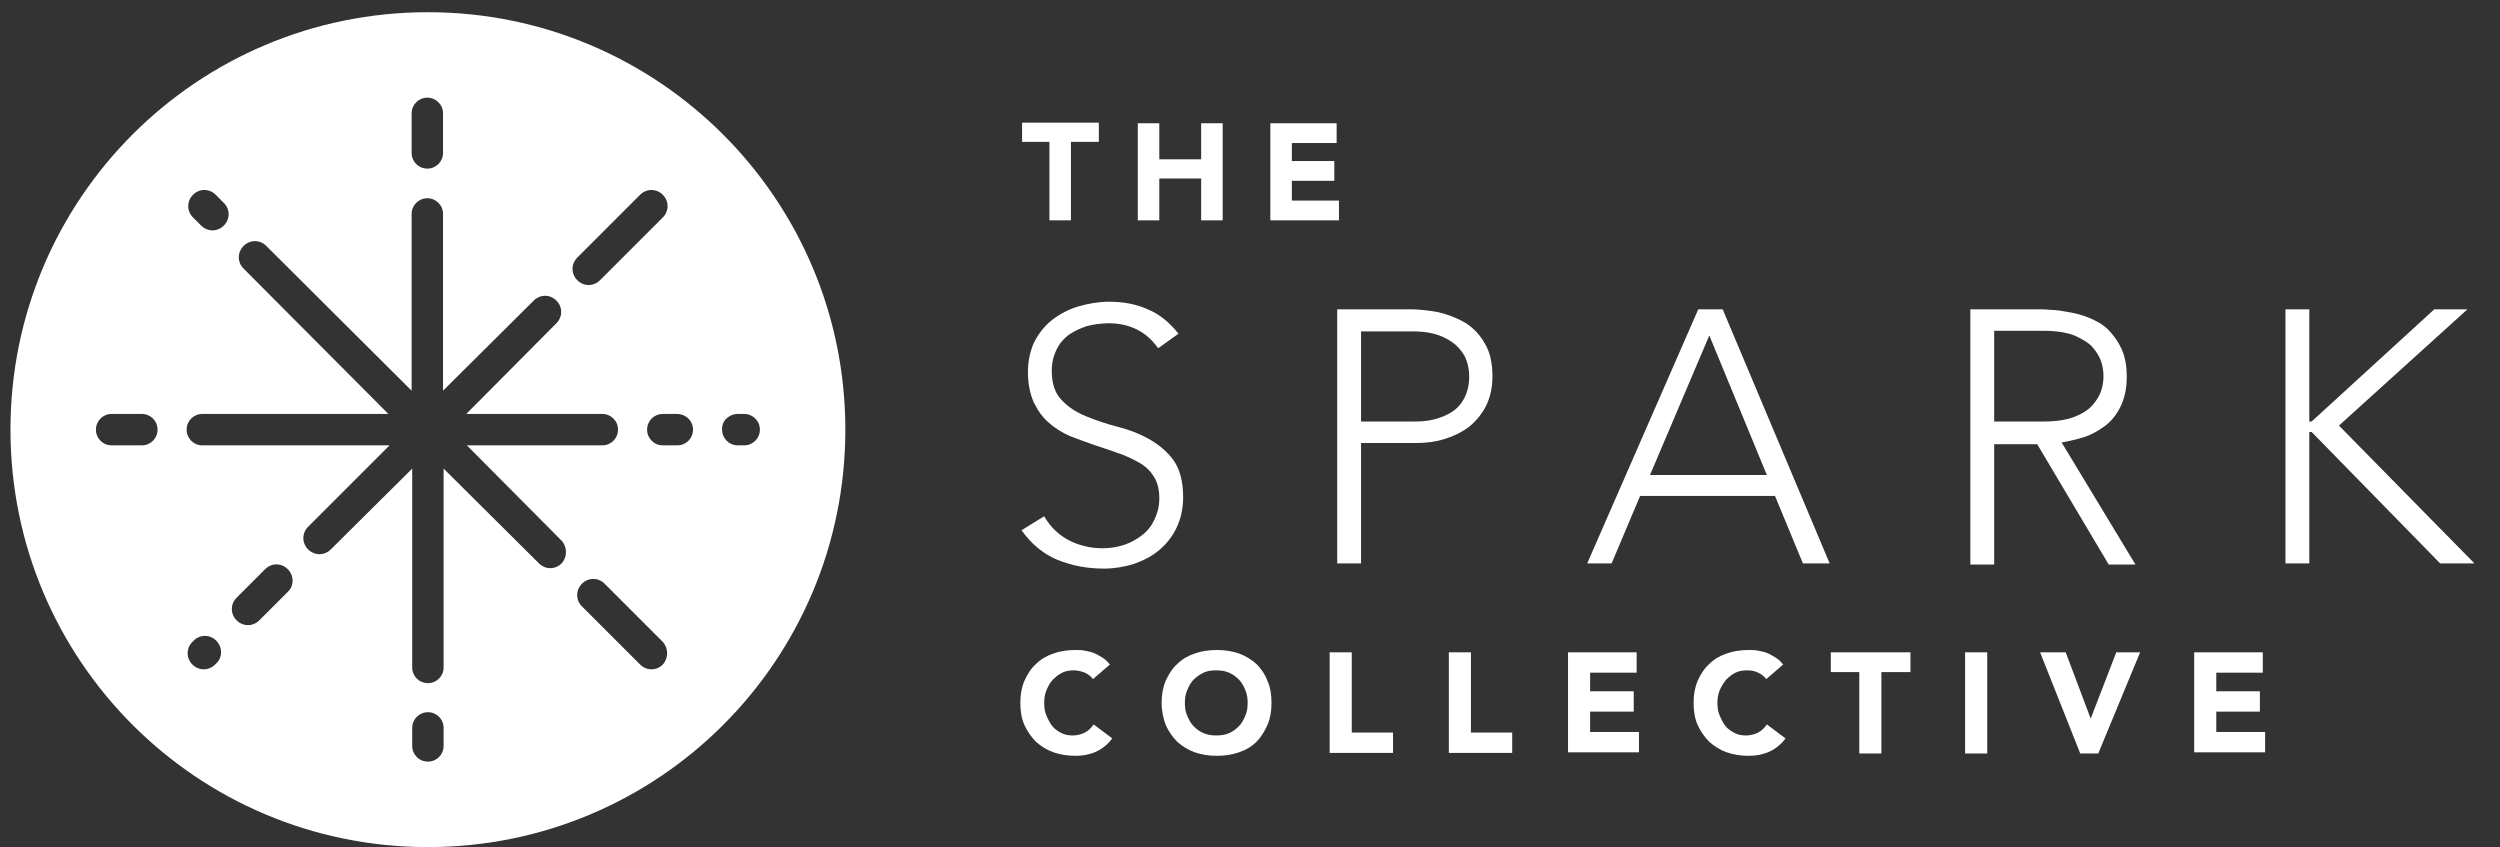
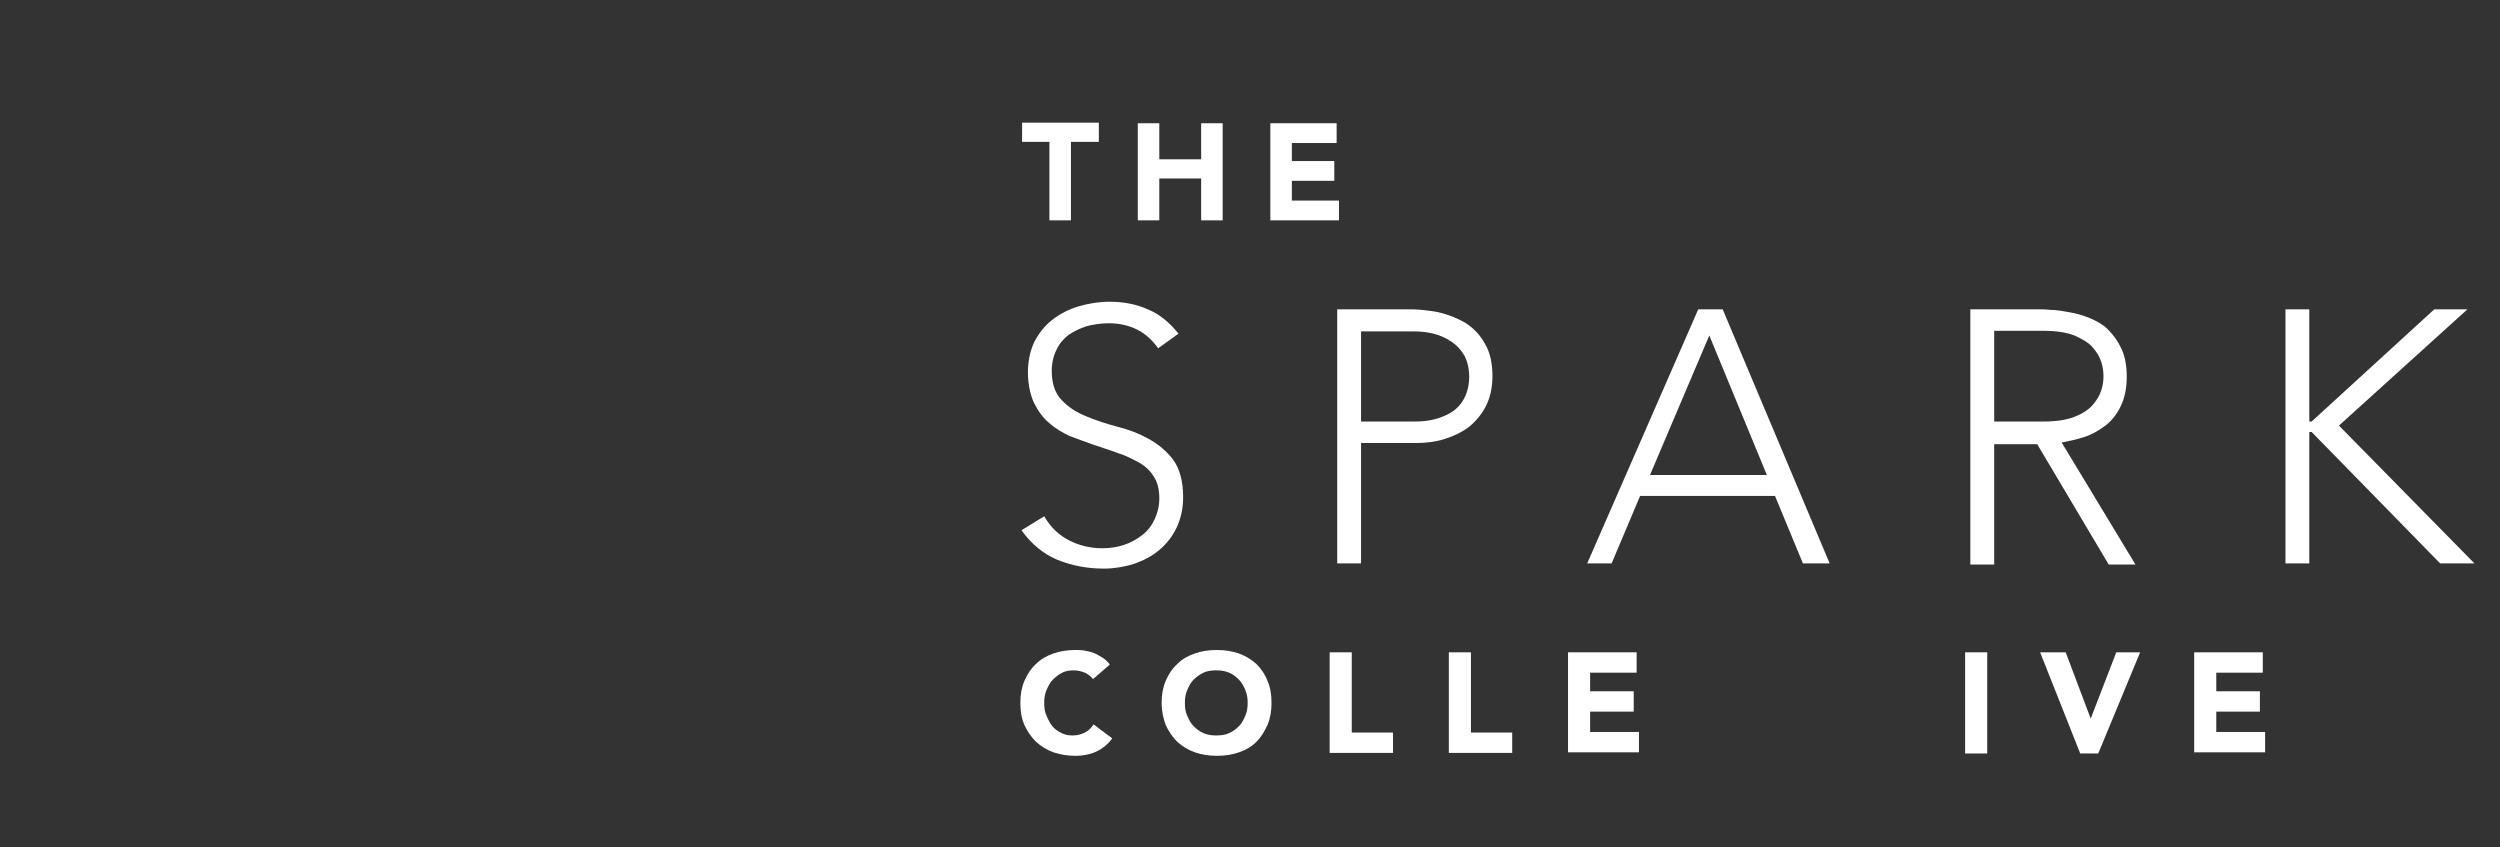
<svg xmlns="http://www.w3.org/2000/svg" version="1.1" id="Layer_1" x="0px" y="0px" viewBox="0 0 430 145.7" style="enable-background:new 0 0 430 145.7;" xml:space="preserve">
  <rect x="0" y="0" width="430" height="145.7" fill="#333333" stroke="none" />
  <style type="text/css">
	.st0{fill:#FFFFFF;}
</style>
  <g>
    <g>
      <path class="st0" d="M179.6,88.8c1.1,1.9,2.5,3.2,4.2,4.1c1.7,0.9,3.7,1.4,5.8,1.4c1.4,0,2.6-0.2,3.8-0.6c1.2-0.4,2.2-1,3.1-1.7    c0.9-0.7,1.6-1.6,2.1-2.7c0.5-1.1,0.8-2.2,0.8-3.6c0-1.5-0.3-2.8-1-3.8c-0.6-1-1.5-1.8-2.6-2.4c-1.1-0.6-2.3-1.2-3.6-1.6    c-1.3-0.5-2.7-0.9-4.1-1.4c-1.4-0.5-2.8-1-4.1-1.5c-1.3-0.6-2.5-1.3-3.6-2.3c-1.1-0.9-1.9-2.1-2.6-3.5c-0.6-1.4-1-3.1-1-5.2    c0-1.9,0.4-3.7,1.1-5.2c0.8-1.5,1.8-2.8,3.1-3.8c1.3-1,2.8-1.8,4.5-2.3c1.7-0.5,3.5-0.8,5.3-0.8c2.4,0,4.6,0.4,6.6,1.3    c2,0.8,3.8,2.3,5.3,4.2l-3.5,2.5c-1-1.4-2.2-2.5-3.6-3.2c-1.4-0.7-3-1.1-4.9-1.1c-1.3,0-2.6,0.2-3.8,0.5c-1.2,0.4-2.2,0.9-3.1,1.5    c-0.9,0.7-1.6,1.5-2.1,2.6c-0.5,1-0.8,2.2-0.8,3.6c0,2.2,0.6,3.9,1.7,5c1.1,1.2,2.5,2.1,4.2,2.8c1.7,0.7,3.5,1.3,5.4,1.8    c2,0.5,3.8,1.2,5.4,2.1s3.1,2.1,4.2,3.6c1.1,1.5,1.7,3.7,1.7,6.4c0,2-0.4,3.7-1.1,5.2c-0.7,1.5-1.7,2.8-3,3.9    c-1.3,1.1-2.7,1.8-4.4,2.4c-1.6,0.5-3.4,0.8-5.1,0.8c-2.9,0-5.5-0.5-8-1.5c-2.4-1-4.5-2.7-6.2-5.1L179.6,88.8z" />
      <path class="st0" d="M234.1,72.5h9.3c1.2,0,2.3-0.1,3.4-0.4c1.1-0.3,2.1-0.7,3-1.3c0.9-0.6,1.6-1.4,2.1-2.4c0.5-1,0.8-2.2,0.8-3.6    c0-1.4-0.3-2.6-0.8-3.6c-0.6-1-1.3-1.8-2.2-2.4c-0.9-0.6-1.9-1.1-3.1-1.4c-1.2-0.3-2.3-0.4-3.5-0.4h-9V72.5z M230,53.2h12.6    c1.5,0,3.1,0.2,4.8,0.5c1.7,0.4,3.2,1,4.6,1.8c1.4,0.9,2.5,2,3.4,3.6c0.9,1.5,1.3,3.4,1.3,5.6c0,2-0.4,3.7-1.1,5.1    c-0.7,1.4-1.7,2.6-2.9,3.6c-1.2,0.9-2.6,1.6-4.2,2.1c-1.6,0.5-3.2,0.7-5,0.7h-9.4v20.7H230V53.2z" />
    </g>
    <path class="st0" d="M294,57.7l-10.2,24h20.1L294,57.7z M292.1,53.2h4.2l18.4,43.7h-4.6l-4.8-11.6h-23.2l-4.9,11.6H273L292.1,53.2z   " />
    <g>
      <path class="st0" d="M343,72.5h8.6c2.1,0,3.9-0.3,5.2-0.8c1.3-0.5,2.4-1.2,3.1-2c0.7-0.8,1.2-1.6,1.5-2.5c0.3-0.9,0.4-1.7,0.4-2.5    c0-0.7-0.1-1.6-0.4-2.5c-0.3-0.9-0.8-1.7-1.5-2.5c-0.7-0.8-1.8-1.4-3.1-2c-1.3-0.5-3.1-0.8-5.2-0.8H343V72.5z M338.9,53.2h11.5    c0.6,0,1.4,0,2.3,0.1c1,0,2.1,0.2,3.2,0.4c1.2,0.2,2.3,0.5,3.5,1c1.2,0.5,2.3,1.1,3.2,2c0.9,0.9,1.7,2,2.3,3.3    c0.6,1.3,0.9,2.9,0.9,4.8c0,2.1-0.4,3.8-1.1,5.2c-0.7,1.4-1.6,2.5-2.7,3.3c-1.1,0.8-2.3,1.5-3.6,1.9c-1.3,0.4-2.6,0.7-3.8,0.9    l12.7,21h-4.6l-12.3-20.7H343v20.7h-4.1V53.2z" />
    </g>
    <polygon class="st0" points="418.7,53.2 397.6,72.5 397.2,72.5 397.2,53.2 393.1,53.2 393.1,96.9 397.2,96.9 397.2,74.3    397.6,74.3 419.7,96.9 425.6,96.9 402.3,73.2 424.4,53.2  " />
  </g>
  <g>
    <path class="st0" d="M188,116.8c-0.4-0.5-0.8-0.8-1.4-1.1c-0.5-0.2-1.2-0.4-1.9-0.4s-1.4,0.1-2,0.4c-0.6,0.3-1.1,0.7-1.6,1.2   c-0.5,0.5-0.8,1.1-1.1,1.8s-0.4,1.4-0.4,2.2c0,0.8,0.1,1.6,0.4,2.2c0.3,0.7,0.6,1.3,1,1.8c0.4,0.5,1,0.9,1.6,1.2   c0.6,0.3,1.2,0.4,1.9,0.4c0.8,0,1.5-0.2,2.1-0.5c0.6-0.3,1.1-0.8,1.5-1.4l3.2,2.4c-0.7,1-1.7,1.8-2.8,2.3s-2.3,0.7-3.5,0.7   c-1.4,0-2.6-0.2-3.8-0.6c-1.1-0.4-2.1-1-3-1.8c-0.8-0.8-1.5-1.8-2-2.9c-0.5-1.1-0.7-2.4-0.7-3.8c0-1.4,0.2-2.6,0.7-3.8   c0.5-1.1,1.1-2.1,2-2.9c0.8-0.8,1.8-1.4,3-1.8c1.1-0.4,2.4-0.6,3.8-0.6c0.5,0,1,0,1.5,0.1c0.5,0.1,1.1,0.2,1.6,0.4   c0.5,0.2,1,0.5,1.5,0.8c0.5,0.3,0.9,0.7,1.3,1.2L188,116.8z" />
    <path class="st0" d="M199.8,120.9c0-1.4,0.2-2.6,0.7-3.8c0.5-1.1,1.1-2.1,2-2.9c0.8-0.8,1.8-1.4,3-1.8c1.1-0.4,2.4-0.6,3.8-0.6   c1.4,0,2.6,0.2,3.8,0.6c1.1,0.4,2.1,1,3,1.8c0.8,0.8,1.5,1.8,1.9,2.9c0.5,1.1,0.7,2.4,0.7,3.8c0,1.4-0.2,2.6-0.7,3.8   c-0.5,1.1-1.1,2.1-1.9,2.9c-0.8,0.8-1.8,1.4-3,1.8c-1.1,0.4-2.4,0.6-3.8,0.6c-1.4,0-2.6-0.2-3.8-0.6c-1.1-0.4-2.1-1-3-1.8   c-0.8-0.8-1.5-1.8-2-2.9C200.1,123.6,199.8,122.3,199.8,120.9z M203.8,120.9c0,0.8,0.1,1.6,0.4,2.2c0.3,0.7,0.6,1.3,1.1,1.8   c0.5,0.5,1,0.9,1.7,1.2c0.7,0.3,1.4,0.4,2.2,0.4c0.8,0,1.6-0.1,2.2-0.4c0.7-0.3,1.2-0.7,1.7-1.2c0.5-0.5,0.8-1.1,1.1-1.8   c0.3-0.7,0.4-1.4,0.4-2.2c0-0.8-0.1-1.5-0.4-2.2c-0.3-0.7-0.6-1.3-1.1-1.8c-0.5-0.5-1-0.9-1.7-1.2c-0.7-0.3-1.4-0.4-2.2-0.4   c-0.8,0-1.6,0.1-2.2,0.4s-1.2,0.7-1.7,1.2c-0.5,0.5-0.8,1.1-1.1,1.8S203.8,120.1,203.8,120.9z" />
    <path class="st0" d="M228.7,112.2h3.8v13.8h7.1v3.5h-10.9V112.2z" />
    <path class="st0" d="M249.2,112.2h3.8v13.8h7.1v3.5h-10.9V112.2z" />
    <path class="st0" d="M269.7,112.2h11.8v3.5h-8v3.2h7.5v3.5h-7.5v3.5h8.4v3.5h-12.2V112.2z" />
-     <path class="st0" d="M303.8,116.8c-0.4-0.5-0.8-0.8-1.4-1.1s-1.2-0.4-1.9-0.4c-0.7,0-1.4,0.1-2,0.4c-0.6,0.3-1.1,0.7-1.6,1.2   c-0.4,0.5-0.8,1.1-1.1,1.8c-0.3,0.7-0.4,1.4-0.4,2.2c0,0.8,0.1,1.6,0.4,2.2c0.3,0.7,0.6,1.3,1,1.8c0.4,0.5,1,0.9,1.6,1.2   c0.6,0.3,1.2,0.4,1.9,0.4c0.8,0,1.5-0.2,2.1-0.5c0.6-0.3,1.1-0.8,1.5-1.4l3.2,2.4c-0.7,1-1.7,1.8-2.8,2.3c-1.1,0.5-2.3,0.7-3.5,0.7   c-1.4,0-2.6-0.2-3.8-0.6c-1.1-0.4-2.1-1-3-1.8c-0.8-0.8-1.5-1.8-2-2.9c-0.5-1.1-0.7-2.4-0.7-3.8c0-1.4,0.2-2.6,0.7-3.8   c0.5-1.1,1.1-2.1,2-2.9c0.8-0.8,1.8-1.4,3-1.8c1.1-0.4,2.4-0.6,3.8-0.6c0.5,0,1,0,1.5,0.1c0.5,0.1,1.1,0.2,1.6,0.4   c0.5,0.2,1,0.5,1.5,0.8c0.5,0.3,0.9,0.7,1.3,1.2L303.8,116.8z" />
-     <path class="st0" d="M319.9,115.6h-5v-3.4h13.7v3.4h-5v14h-3.8V115.6z" />
    <path class="st0" d="M338,112.2h3.8v17.4H338V112.2z" />
    <path class="st0" d="M350.9,112.2h4.4l4.3,11.4h0l4.4-11.4h4.1l-7.2,17.4h-3.1L350.9,112.2z" />
    <path class="st0" d="M377.4,112.2h11.8v3.5h-8v3.2h7.5v3.5h-7.5v3.5h8.4v3.5h-12.2V112.2z" />
  </g>
  <g>
    <path class="st0" d="M180.6,24.4h-4.8v-3.3h13.2v3.3h-4.8v13.5h-3.7V24.4z" />
    <path class="st0" d="M195.7,21.2h3.7v6.2h7.2v-6.2h3.7v16.7h-3.7v-7.2h-7.2v7.2h-3.7V21.2z" />
    <path class="st0" d="M218.5,21.2h11.4v3.4h-7.7v3.1h7.3v3.4h-7.3v3.4h8.1v3.4h-11.8V21.2z" />
  </g>
  <g>
-     <path class="st0" d="M73.6,2.1C33.9,2.1,1.8,34.2,1.8,73.9s32.1,71.8,71.8,71.8s71.8-32.1,71.8-71.8S113.2,2.1,73.6,2.1z    M99.3,44.3l10.8-10.8c1.1-1.1,2.8-1.1,3.9,0l0,0c1.1,1.1,1.1,2.8,0,3.9l-10.8,10.8c-1.1,1.1-2.8,1.1-3.9,0l0,0   C98.2,47.1,98.2,45.4,99.3,44.3z M70.8,19.5c0-1.5,1.2-2.7,2.7-2.7h0c1.5,0,2.7,1.2,2.7,2.7v6.8c0,1.5-1.2,2.7-2.7,2.7h0   c-1.5,0-2.7-1.2-2.7-2.7V19.5z M33.2,33.5L33.2,33.5c1.1-1.1,2.8-1.1,3.9,0l1.4,1.4c1.1,1.1,1.1,2.8,0,3.9l0,0   c-1.1,1.1-2.8,1.1-3.9,0l-1.4-1.4C32.1,36.3,32.1,34.6,33.2,33.5z M27.1,73.9c0,1.5-1.2,2.7-2.7,2.7h-5.2c-1.5,0-2.7-1.2-2.7-2.7v0   c0-1.5,1.2-2.7,2.7-2.7h5.2C25.9,71.2,27.1,72.4,27.1,73.9L27.1,73.9z M37.2,114.1l-0.2,0.2c-1.1,1.1-2.8,1.1-3.9,0l0,0   c-1.1-1.1-1.1-2.8,0-3.9l0.2-0.2c1.1-1.1,2.8-1.1,3.9,0l0,0C38.3,111.3,38.3,113.1,37.2,114.1z M49.5,101.8l-4.9,4.9   c-1.1,1.1-2.8,1.1-3.9,0l0,0c-1.1-1.1-1.1-2.8,0-3.9l4.9-4.9c1.1-1.1,2.8-1.1,3.9,0l0,0C50.6,99,50.6,100.8,49.5,101.8z    M76.3,128.3c0,1.5-1.2,2.7-2.7,2.7h0c-1.5,0-2.7-1.2-2.7-2.7v-3.1c0-1.5,1.2-2.7,2.7-2.7h0c1.5,0,2.7,1.2,2.7,2.7V128.3z    M96.6,96.9L96.6,96.9c-1.1,1.1-2.8,1.1-3.9,0L76.3,80.6v34.2c0,1.5-1.2,2.7-2.7,2.7h0c-1.5,0-2.7-1.2-2.7-2.7V80.6l-14,13.9   c-1.1,1.1-2.8,1.1-3.9,0l0,0c-1.1-1.1-1.1-2.8,0-3.9l14-14H34.8c-1.5,0-2.7-1.2-2.7-2.7v0c0-1.5,1.2-2.7,2.7-2.7h32l-24.9-25   c-1.1-1.1-1.1-2.8,0-3.9l0,0c1.1-1.1,2.8-1.1,3.9,0l25,24.9V36.8c0-1.5,1.2-2.7,2.7-2.7h0c1.5,0,2.7,1.2,2.7,2.7v30.4l15.6-15.5   c1.1-1.1,2.8-1.1,3.9,0l0,0c1.1,1.1,1.1,2.8,0,3.9L80.2,71.2h23.4c1.5,0,2.7,1.2,2.7,2.7v0c0,1.5-1.2,2.7-2.7,2.7H80.3L96.6,93   C97.6,94.1,97.6,95.8,96.6,96.9z M114,114.3L114,114.3c-1.1,1.1-2.8,1.1-3.9,0l-10-10c-1.1-1.1-1.1-2.8,0-3.9l0,0   c1.1-1.1,2.8-1.1,3.9,0l10,10C115,111.5,115,113.2,114,114.3z M119.2,73.9c0,1.5-1.2,2.7-2.7,2.7H114c-1.5,0-2.7-1.2-2.7-2.7v0   c0-1.5,1.2-2.7,2.7-2.7h2.4C118,71.2,119.2,72.4,119.2,73.9L119.2,73.9z M126.9,71.2h1.1c1.5,0,2.7,1.2,2.7,2.7v0   c0,1.5-1.2,2.7-2.7,2.7h-1.1c-1.5,0-2.7-1.2-2.7-2.7v0C124.1,72.4,125.4,71.2,126.9,71.2z" />
-   </g>
+     </g>
</svg>